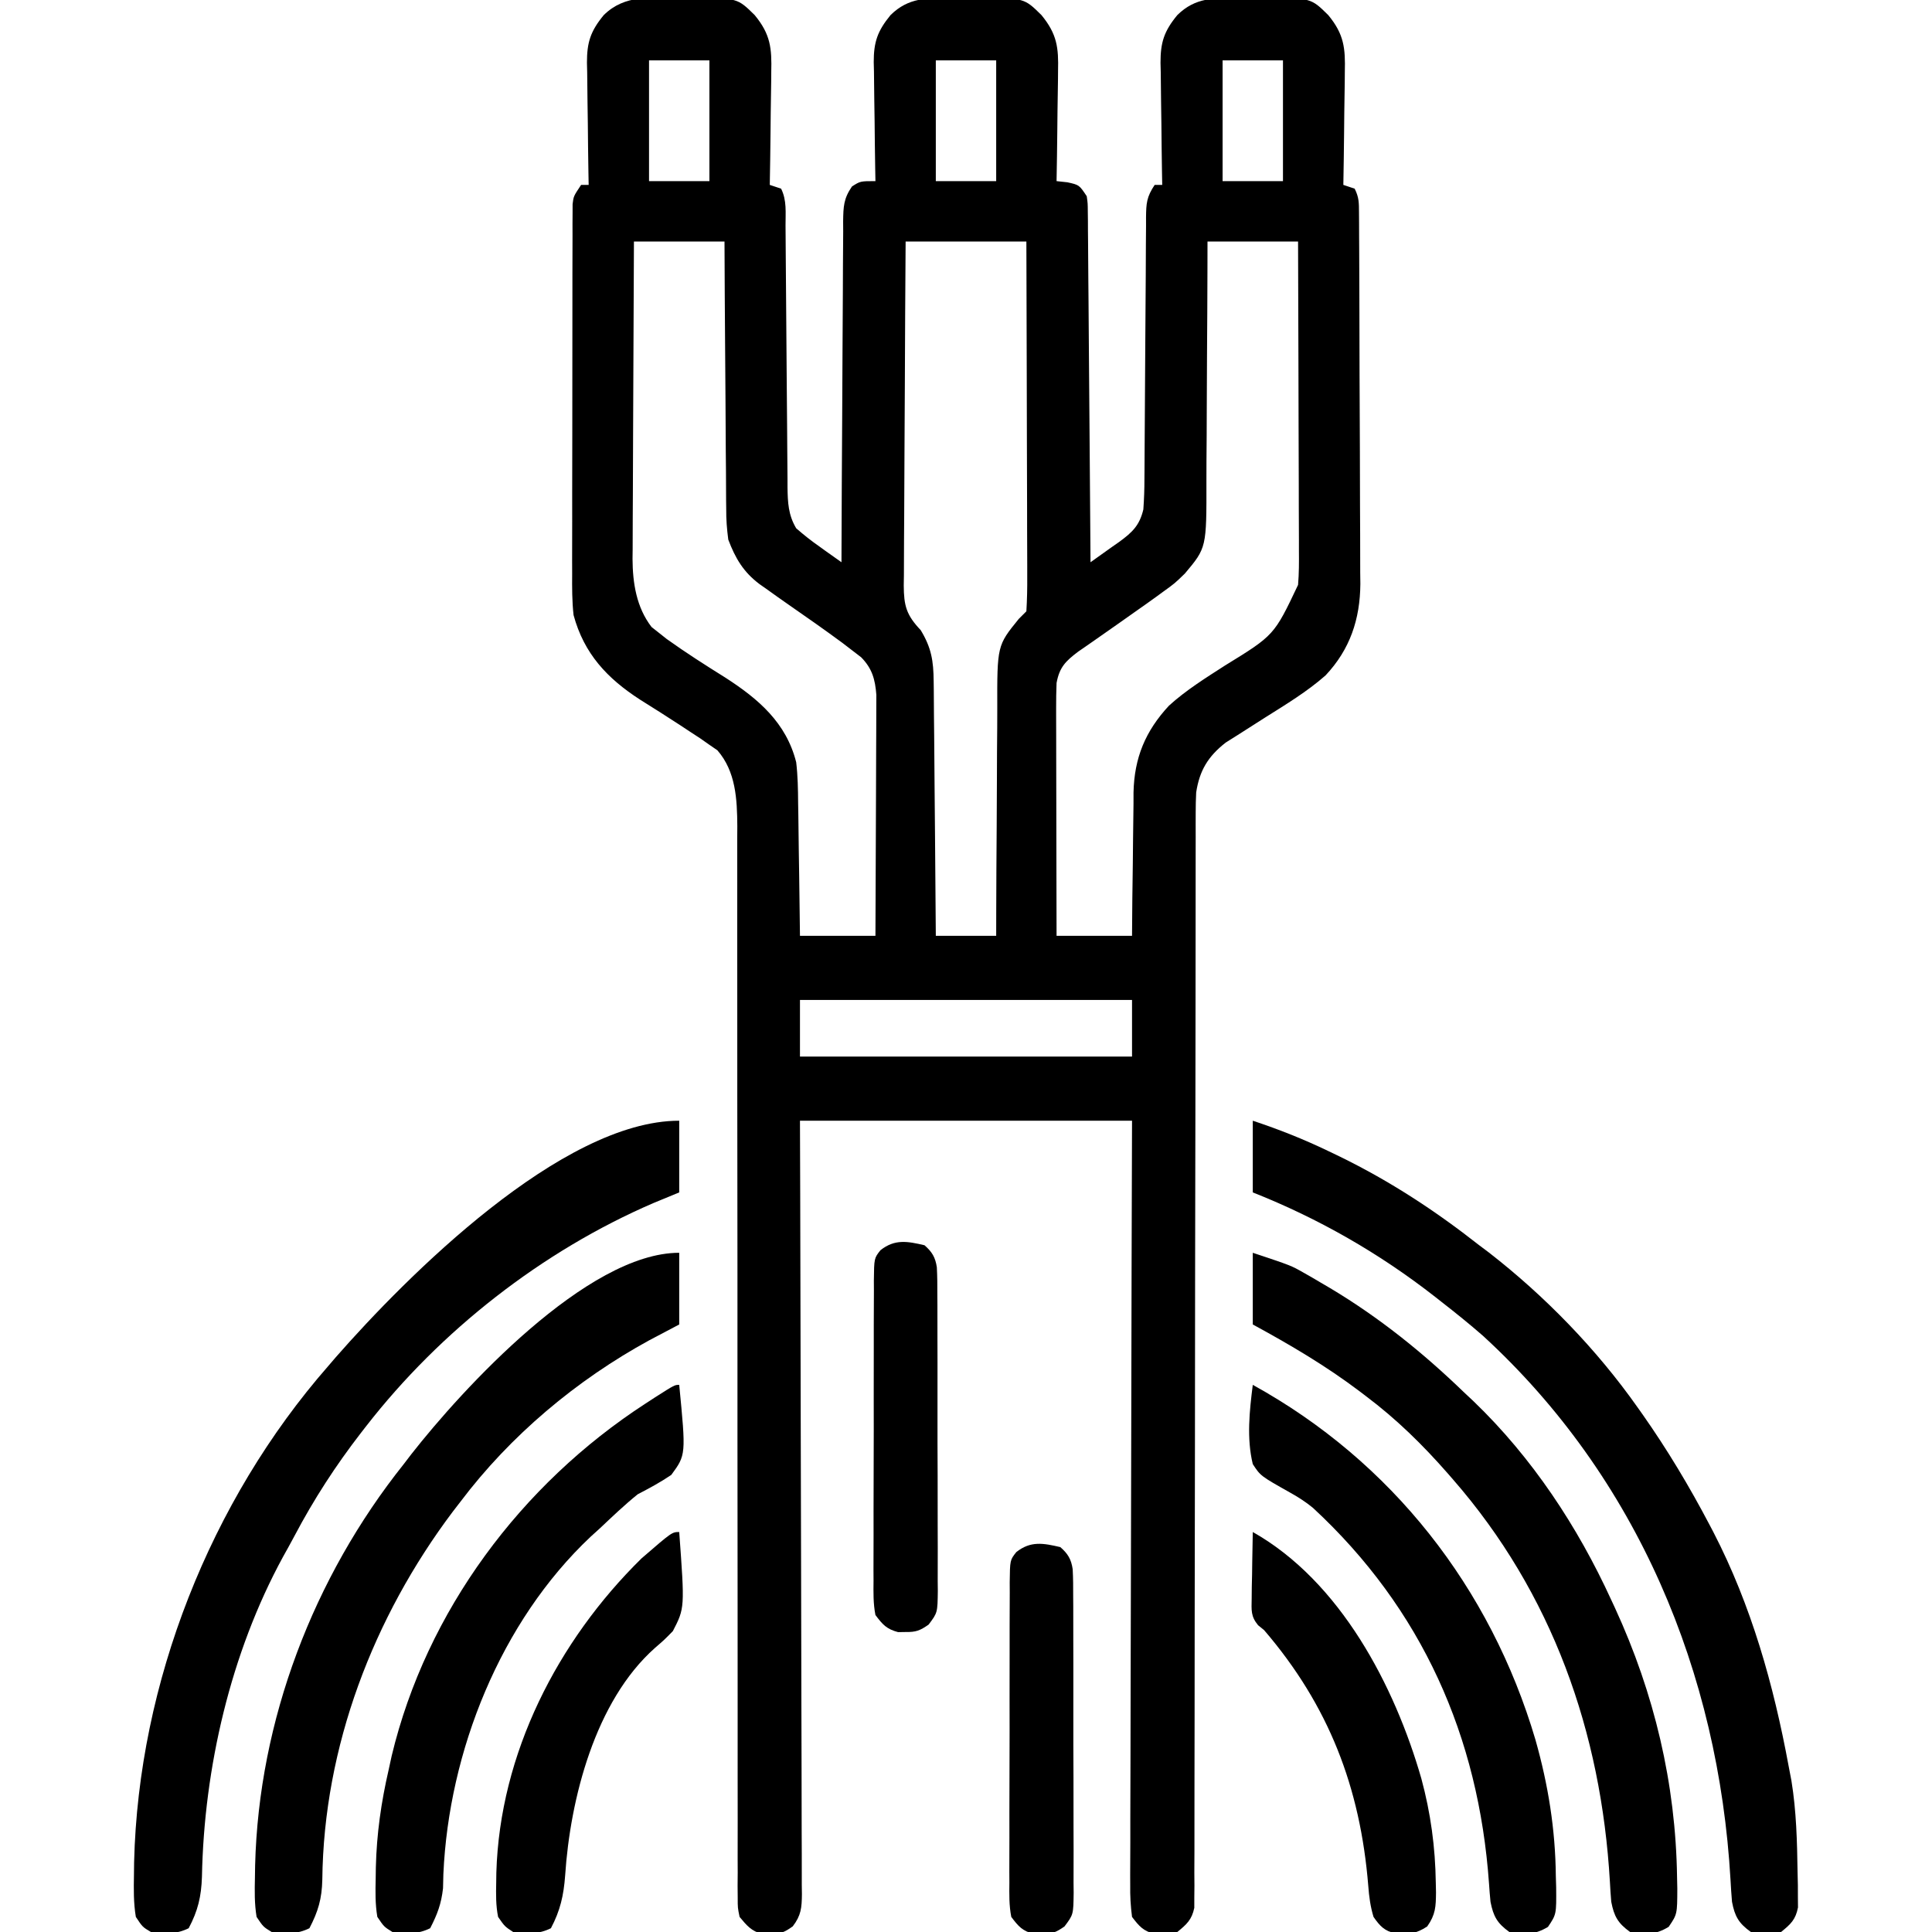
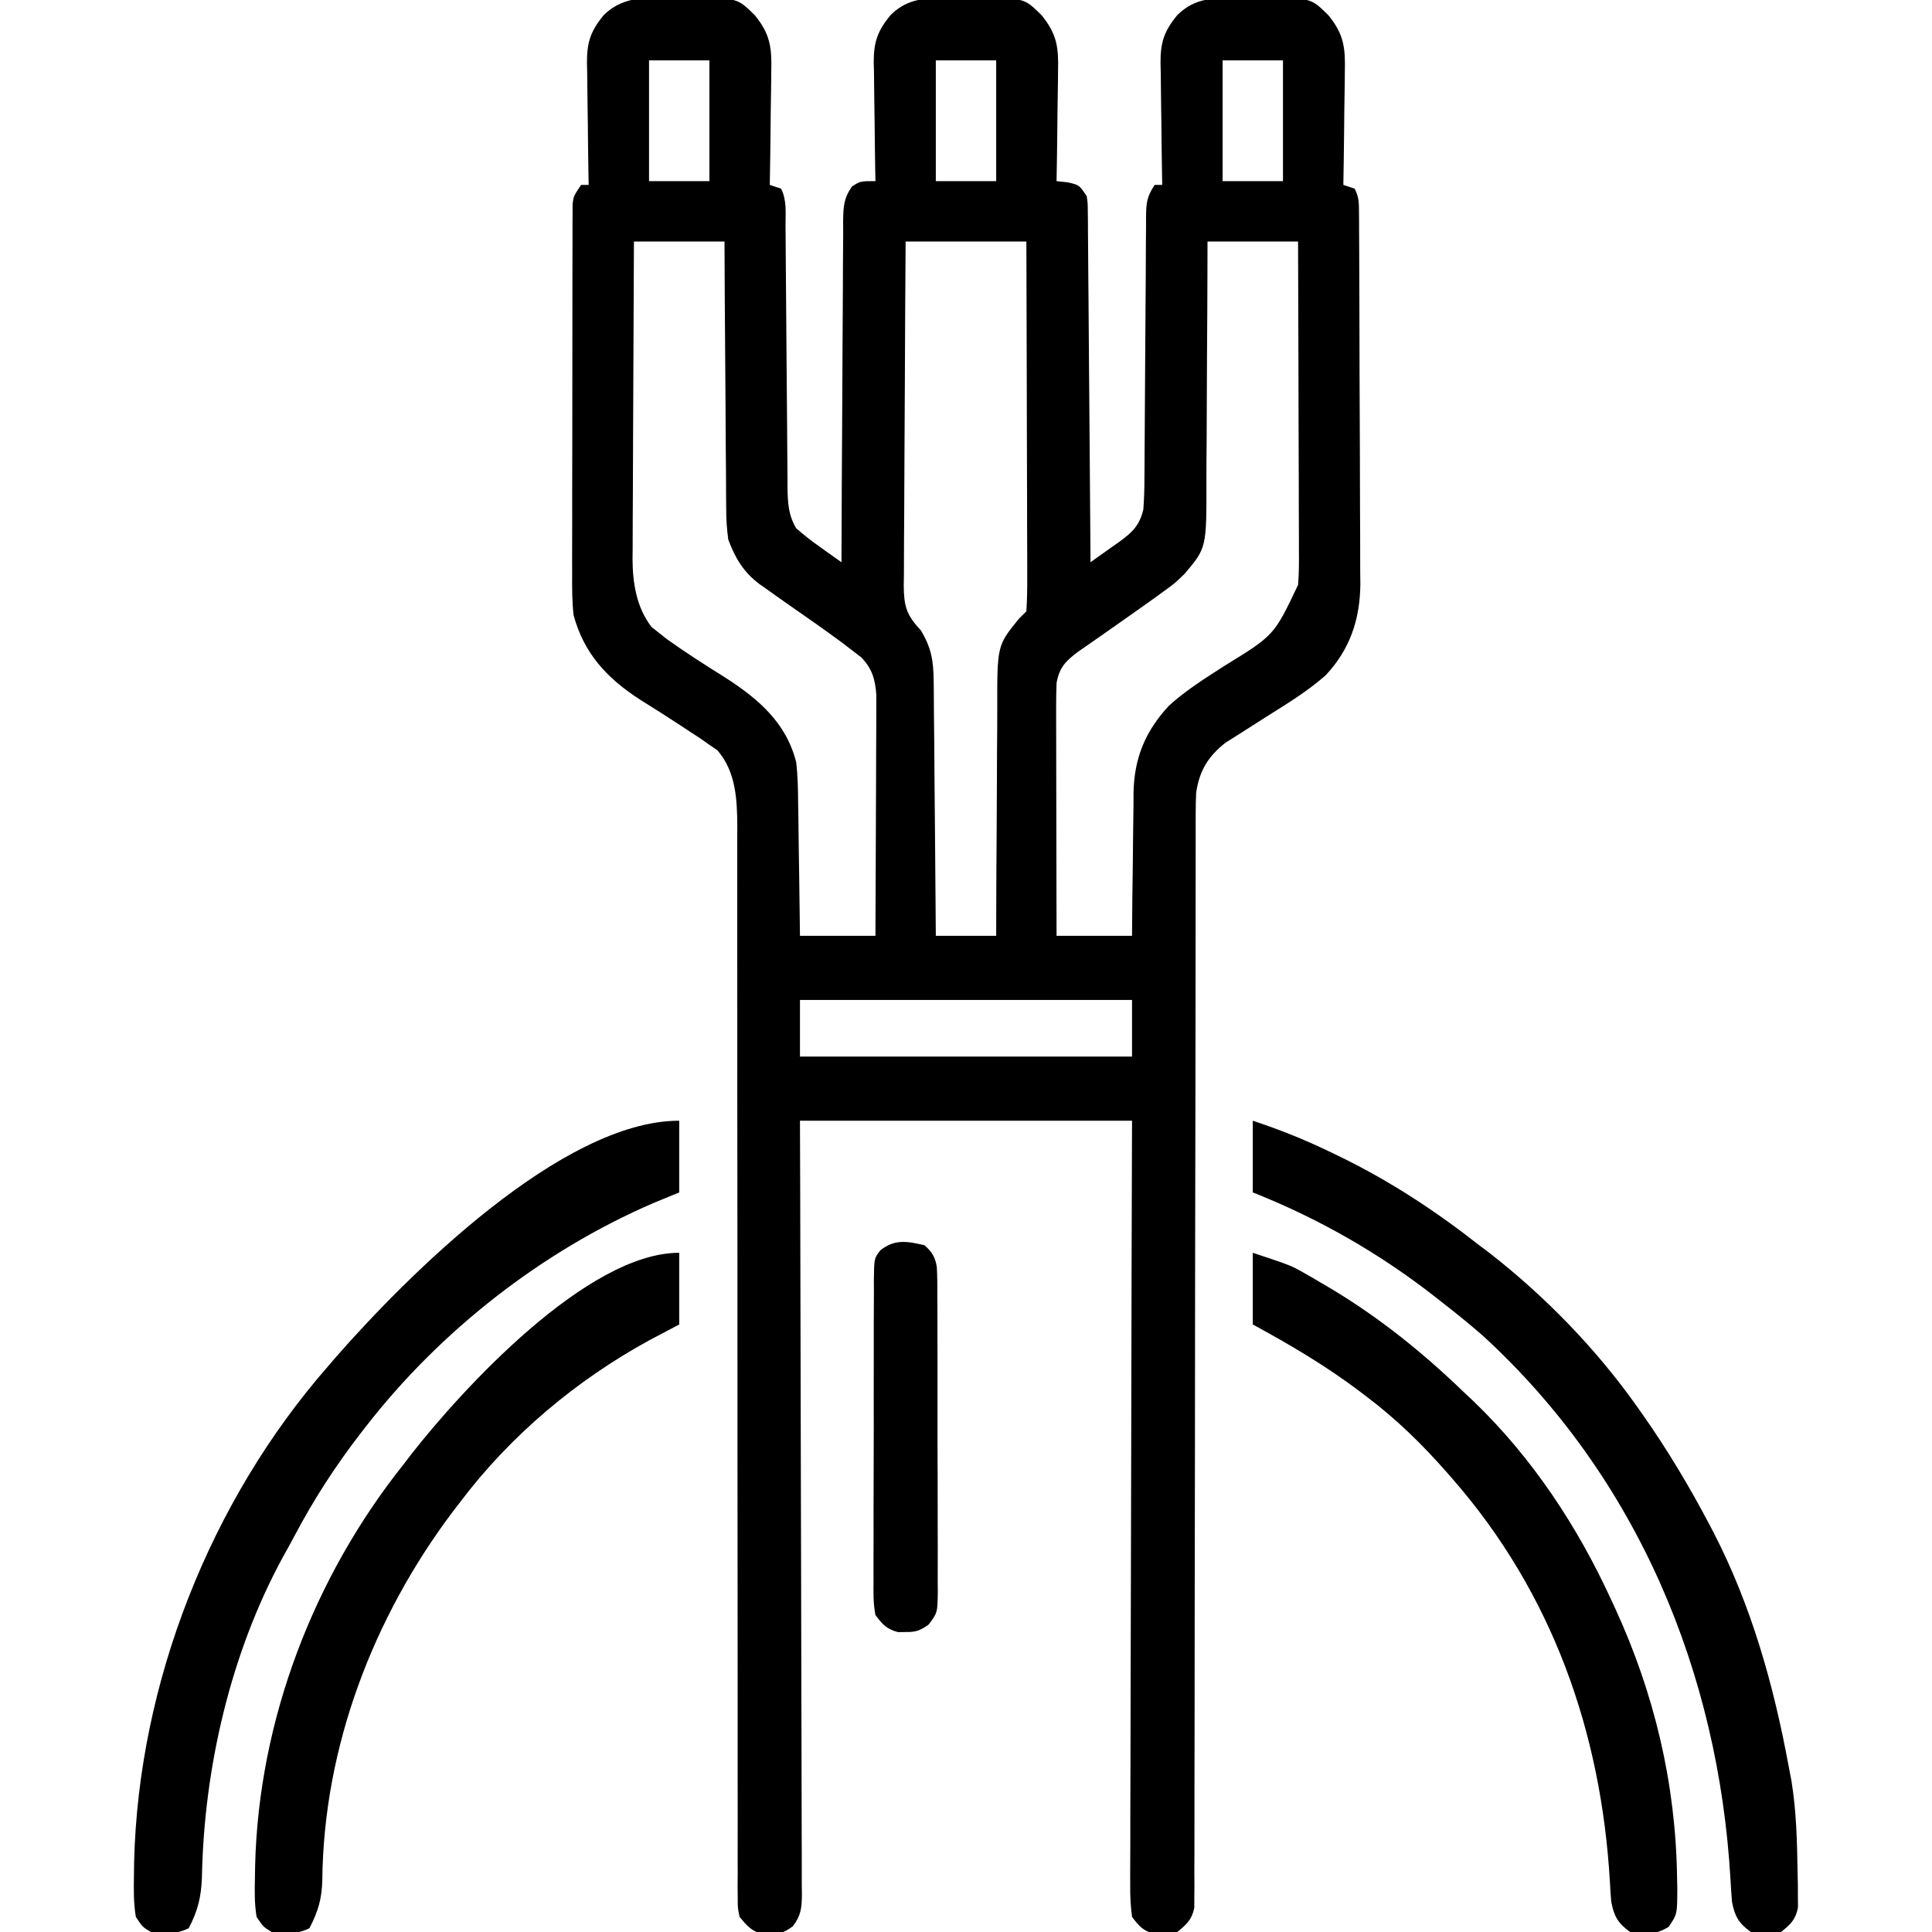
<svg xmlns="http://www.w3.org/2000/svg" width="512" height="512">
  <path d="M0 0 C1.258 -0.015 2.516 -0.031 3.812 -0.047 C15.442 0.002 15.442 0.002 20 4.5 C24.215 9.613 24.55 13.282 24.391 19.617 C24.385 20.474 24.379 21.331 24.373 22.215 C24.351 24.935 24.301 27.655 24.25 30.375 C24.23 32.227 24.212 34.078 24.195 35.93 C24.151 40.454 24.082 44.977 24 49.5 C24.99 49.83 25.98 50.16 27 50.5 C28.548 53.595 28.162 56.869 28.174 60.267 C28.18 61.069 28.187 61.87 28.194 62.697 C28.208 64.441 28.22 66.185 28.23 67.93 C28.246 70.691 28.269 73.453 28.295 76.214 C28.366 84.066 28.426 91.919 28.477 99.771 C28.509 104.572 28.55 109.372 28.597 114.172 C28.613 116.002 28.625 117.832 28.634 119.661 C28.646 122.223 28.67 124.784 28.697 127.345 C28.698 128.1 28.698 128.855 28.699 129.633 C28.755 133.691 28.906 136.982 31 140.5 C33.023 142.262 34.941 143.79 37.125 145.312 C37.688 145.719 38.252 146.126 38.832 146.545 C40.214 147.54 41.606 148.522 43 149.5 C43.004 148.294 43.007 147.087 43.011 145.844 C43.048 134.485 43.106 123.125 43.184 111.766 C43.223 105.925 43.256 100.085 43.271 94.245 C43.286 88.61 43.32 82.976 43.368 77.341 C43.383 75.19 43.391 73.038 43.392 70.887 C43.394 67.877 43.421 64.868 43.454 61.858 C43.447 60.519 43.447 60.519 43.439 59.153 C43.504 55.282 43.545 53.159 45.784 49.915 C48 48.5 48 48.5 52 48.5 C51.969 46.82 51.969 46.82 51.937 45.107 C51.864 40.936 51.818 36.765 51.78 32.594 C51.76 30.792 51.733 28.99 51.698 27.188 C51.649 24.591 51.627 21.995 51.609 19.398 C51.589 18.598 51.568 17.798 51.547 16.973 C51.545 11.659 52.522 8.741 56 4.5 C60.805 -0.241 65.781 -0.02 72.188 -0.047 C73.446 -0.031 74.704 -0.016 76 0 C77.258 -0.015 78.516 -0.031 79.812 -0.047 C91.442 0.002 91.442 0.002 96 4.5 C100.153 9.564 100.552 13.134 100.391 19.398 C100.385 20.233 100.379 21.068 100.373 21.929 C100.351 24.578 100.301 27.226 100.25 29.875 C100.23 31.678 100.212 33.482 100.195 35.285 C100.151 39.691 100.082 44.095 100 48.5 C101.423 48.655 101.423 48.655 102.875 48.812 C106 49.5 106 49.5 108 52.5 C108.262 54.384 108.262 54.384 108.278 56.543 C108.29 57.364 108.301 58.184 108.312 59.029 C108.314 59.925 108.317 60.821 108.319 61.745 C108.334 63.165 108.334 63.165 108.349 64.613 C108.38 67.746 108.397 70.879 108.414 74.012 C108.433 76.182 108.452 78.353 108.473 80.523 C108.524 86.239 108.564 91.955 108.601 97.672 C108.641 103.503 108.692 109.335 108.742 115.166 C108.839 126.611 108.923 138.055 109 149.5 C110.969 148.118 112.924 146.721 114.875 145.312 C115.431 144.925 115.986 144.538 116.559 144.139 C120.061 141.586 122.004 139.745 123 135.5 C123.195 132.753 123.291 130.107 123.287 127.361 C123.294 126.555 123.301 125.75 123.308 124.92 C123.321 123.177 123.33 121.435 123.336 119.692 C123.344 116.935 123.364 114.178 123.388 111.421 C123.444 104.578 123.48 97.734 123.516 90.89 C123.547 85.1 123.586 79.311 123.636 73.521 C123.656 70.803 123.664 68.085 123.672 65.366 C123.685 63.704 123.699 62.042 123.713 60.38 C123.711 59.244 123.711 59.244 123.71 58.085 C123.754 54.347 123.872 52.691 126 49.5 C126.66 49.5 127.32 49.5 128 49.5 C127.979 48.35 127.958 47.2 127.937 46.015 C127.864 41.733 127.818 37.45 127.78 33.167 C127.76 31.316 127.733 29.466 127.698 27.615 C127.65 24.949 127.627 22.284 127.609 19.617 C127.589 18.795 127.568 17.973 127.547 17.126 C127.545 11.75 128.467 8.786 132 4.5 C136.805 -0.241 141.781 -0.02 148.188 -0.047 C149.446 -0.031 150.704 -0.016 152 0 C153.258 -0.015 154.516 -0.031 155.812 -0.047 C167.442 0.002 167.442 0.002 172 4.5 C176.215 9.613 176.55 13.282 176.391 19.617 C176.385 20.474 176.379 21.331 176.373 22.215 C176.351 24.935 176.301 27.655 176.25 30.375 C176.23 32.227 176.212 34.078 176.195 35.93 C176.151 40.454 176.082 44.977 176 49.5 C176.99 49.83 177.98 50.16 179 50.5 C180.176 52.853 180.133 54.264 180.147 56.887 C180.158 58.271 180.158 58.271 180.169 59.682 C180.172 60.697 180.174 61.712 180.177 62.758 C180.184 63.825 180.19 64.892 180.197 65.991 C180.217 69.536 180.228 73.08 180.238 76.625 C180.242 77.835 180.246 79.046 180.251 80.293 C180.272 86.704 180.286 93.115 180.295 99.526 C180.306 106.139 180.341 112.752 180.38 119.365 C180.407 124.455 180.415 129.546 180.418 134.637 C180.423 137.074 180.435 139.51 180.453 141.947 C180.478 145.367 180.477 148.787 180.47 152.207 C180.489 153.705 180.489 153.705 180.509 155.234 C180.44 164.601 177.766 172.605 171.275 179.499 C166.388 183.798 160.807 187.166 155.312 190.625 C152.883 192.155 150.464 193.702 148.051 195.258 C146.985 195.93 145.919 196.601 144.822 197.293 C140.146 200.95 137.887 204.692 137 210.5 C136.913 212.251 136.873 214.005 136.873 215.758 C136.87 216.804 136.866 217.849 136.863 218.926 C136.866 220.64 136.866 220.64 136.869 222.388 C136.867 223.606 136.864 224.824 136.862 226.08 C136.858 228.753 136.856 231.427 136.857 234.1 C136.859 238.45 136.854 242.8 136.848 247.15 C136.84 253.465 136.835 259.78 136.831 266.095 C136.826 276.073 136.809 286.051 136.79 296.029 C136.784 299.442 136.777 302.856 136.771 306.269 C136.769 307.122 136.768 307.975 136.766 308.854 C136.748 318.562 136.732 328.269 136.717 337.977 C136.716 338.864 136.714 339.751 136.713 340.666 C136.691 355.057 136.68 369.449 136.673 383.84 C136.665 398.612 136.641 413.383 136.605 428.155 C136.583 437.269 136.573 446.383 136.579 455.498 C136.582 461.739 136.571 467.981 136.548 474.222 C136.536 477.826 136.53 481.429 136.541 485.033 C136.553 488.935 136.534 492.837 136.512 496.739 C136.525 498.456 136.525 498.456 136.538 500.207 C136.522 501.772 136.522 501.772 136.505 503.368 C136.504 504.719 136.504 504.719 136.502 506.098 C135.839 509.269 134.472 510.478 132 512.5 C130 513.031 130 513.031 128 513 C127.34 513.01 126.68 513.021 126 513.031 C122.967 512.226 121.905 510.998 120 508.5 C119.616 505.544 119.476 502.963 119.519 500.009 C119.516 499.144 119.512 498.279 119.509 497.387 C119.502 494.483 119.524 491.581 119.546 488.677 C119.547 486.597 119.546 484.518 119.544 482.439 C119.543 476.788 119.567 471.138 119.594 465.487 C119.619 459.584 119.622 453.681 119.627 447.778 C119.639 436.597 119.672 425.417 119.712 414.236 C119.757 401.508 119.779 388.781 119.799 376.053 C119.841 349.868 119.914 323.684 120 297.5 C90.96 297.5 61.92 297.5 32 297.5 C32.021 303.871 32.042 310.242 32.063 316.806 C32.13 337.812 32.174 358.819 32.207 379.826 C32.228 392.567 32.256 405.308 32.302 418.049 C32.342 429.152 32.367 440.255 32.376 451.358 C32.382 457.239 32.394 463.12 32.423 469.001 C32.45 474.533 32.458 480.065 32.452 485.597 C32.454 487.63 32.462 489.664 32.477 491.697 C32.497 494.468 32.492 497.238 32.481 500.009 C32.498 501.223 32.498 501.223 32.516 502.461 C32.478 506.066 32.314 508.088 30.095 510.998 C27.826 512.625 26.76 513.043 24 513 C23.34 513.01 22.68 513.021 22 513.031 C19.094 512.259 17.908 510.789 16 508.5 C15.5 506.103 15.5 506.103 15.501 503.379 C15.491 502.339 15.481 501.298 15.471 500.226 C15.481 499.084 15.491 497.943 15.501 496.766 C15.496 495.552 15.49 494.338 15.485 493.088 C15.474 489.716 15.481 486.345 15.495 482.974 C15.506 479.338 15.494 475.703 15.485 472.068 C15.472 465.766 15.473 459.465 15.484 453.164 C15.499 444.043 15.489 434.923 15.472 425.803 C15.446 410.993 15.435 396.183 15.436 381.373 C15.436 380.487 15.436 379.6 15.436 378.687 C15.436 375.095 15.437 371.503 15.437 367.911 C15.438 358.033 15.437 348.156 15.434 338.279 C15.434 337.395 15.433 336.511 15.433 335.6 C15.429 320.852 15.412 306.104 15.389 291.356 C15.375 282.261 15.372 273.166 15.383 264.071 C15.391 257.836 15.387 251.6 15.376 245.365 C15.37 241.769 15.369 238.173 15.381 234.577 C15.394 230.674 15.384 226.771 15.372 222.869 C15.383 221.173 15.383 221.173 15.395 219.443 C15.347 212.293 15.002 204.948 10.112 199.332 C9.407 198.848 8.703 198.365 7.977 197.867 C7.18 197.307 6.384 196.748 5.563 196.171 C4.295 195.344 4.295 195.344 3 194.5 C2.146 193.936 1.293 193.371 0.413 192.79 C-3.155 190.465 -6.742 188.174 -10.359 185.926 C-19.089 180.288 -25.232 173.74 -28 163.5 C-28.409 159.812 -28.401 156.158 -28.372 152.45 C-28.376 151.371 -28.38 150.292 -28.383 149.18 C-28.391 145.634 -28.378 142.089 -28.363 138.543 C-28.363 136.073 -28.363 133.603 -28.365 131.133 C-28.365 125.968 -28.354 120.802 -28.336 115.637 C-28.313 109.008 -28.313 102.379 -28.32 95.75 C-28.323 90.655 -28.316 85.56 -28.307 80.465 C-28.303 78.02 -28.302 75.575 -28.303 73.129 C-28.304 69.721 -28.291 66.312 -28.275 62.903 C-28.277 61.888 -28.28 60.874 -28.282 59.829 C-28.275 58.902 -28.268 57.976 -28.261 57.021 C-28.259 56.216 -28.257 55.41 -28.254 54.58 C-28 52.5 -28 52.5 -26 49.5 C-25.34 49.5 -24.68 49.5 -24 49.5 C-24.031 47.775 -24.031 47.775 -24.063 46.015 C-24.136 41.733 -24.182 37.45 -24.22 33.167 C-24.24 31.316 -24.267 29.466 -24.302 27.615 C-24.35 24.949 -24.373 22.284 -24.391 19.617 C-24.411 18.795 -24.432 17.973 -24.453 17.126 C-24.455 11.75 -23.533 8.786 -20 4.5 C-14.386 -1.04 -7.391 -0.091 0 0 Z M-8 16.5 C-8 27.06 -8 37.62 -8 48.5 C-2.72 48.5 2.56 48.5 8 48.5 C8 37.94 8 27.38 8 16.5 C2.72 16.5 -2.56 16.5 -8 16.5 Z M68 16.5 C68 27.06 68 37.62 68 48.5 C73.28 48.5 78.56 48.5 84 48.5 C84 37.94 84 27.38 84 16.5 C78.72 16.5 73.44 16.5 68 16.5 Z M144 16.5 C144 27.06 144 37.62 144 48.5 C149.28 48.5 154.56 48.5 160 48.5 C160 37.94 160 27.38 160 16.5 C154.72 16.5 149.44 16.5 144 16.5 Z M-12 64.5 C-12.068 76.209 -12.123 87.919 -12.155 99.628 C-12.171 105.066 -12.192 110.504 -12.226 115.942 C-12.259 121.194 -12.277 126.445 -12.285 131.698 C-12.29 133.697 -12.301 135.696 -12.317 137.696 C-12.339 140.505 -12.342 143.315 -12.341 146.125 C-12.351 146.943 -12.362 147.762 -12.373 148.605 C-12.339 155.02 -11.333 161.477 -7.326 166.668 C-6.713 167.152 -6.1 167.635 -5.469 168.133 C-4.764 168.693 -4.059 169.252 -3.332 169.829 C1.722 173.45 6.949 176.783 12.223 180.074 C20.988 185.727 28.361 192.022 31 202.5 C31.427 206.117 31.488 209.704 31.512 213.344 C31.53 214.353 31.548 215.363 31.566 216.403 C31.62 219.602 31.654 222.801 31.688 226 C31.721 228.18 31.755 230.359 31.791 232.539 C31.878 237.859 31.938 243.179 32 248.5 C38.6 248.5 45.2 248.5 52 248.5 C52.045 239.851 52.082 231.201 52.104 222.552 C52.114 218.535 52.128 214.519 52.151 210.503 C52.173 206.625 52.185 202.748 52.19 198.871 C52.193 197.393 52.201 195.915 52.211 194.437 C52.226 192.364 52.228 190.291 52.227 188.218 C52.231 187.039 52.236 185.86 52.241 184.645 C51.926 180.534 51.127 177.646 48.215 174.684 C47.463 174.107 46.712 173.531 45.938 172.938 C45.054 172.259 44.171 171.581 43.262 170.883 C38.592 167.437 33.838 164.104 29.066 160.801 C27.03 159.386 25.012 157.949 23 156.5 C22.154 155.909 22.154 155.909 21.291 155.306 C16.991 152.075 14.87 148.436 13 143.5 C12.626 140.646 12.434 138.18 12.454 135.34 C12.439 134.182 12.439 134.182 12.423 133.001 C12.394 130.48 12.392 127.959 12.391 125.438 C12.376 123.678 12.359 121.918 12.341 120.158 C12.297 115.549 12.277 110.939 12.262 106.329 C12.242 101.617 12.2 96.904 12.16 92.191 C12.085 82.961 12.037 73.731 12 64.5 C4.08 64.5 -3.84 64.5 -12 64.5 Z M60 64.5 C59.91 77.191 59.836 89.882 59.793 102.574 C59.772 108.467 59.744 114.36 59.698 120.253 C59.655 125.939 59.631 131.625 59.62 137.312 C59.613 139.482 59.599 141.652 59.577 143.822 C59.548 146.86 59.544 149.898 59.546 152.936 C59.532 153.835 59.517 154.733 59.502 155.659 C59.538 161.032 60.184 163.475 64 167.5 C66.828 172.161 67.387 175.64 67.432 181.066 C67.443 181.798 67.453 182.531 67.463 183.285 C67.493 185.688 67.503 188.09 67.512 190.492 C67.529 192.165 67.547 193.838 67.566 195.511 C67.614 199.9 67.643 204.29 67.67 208.679 C67.699 213.164 67.746 217.648 67.791 222.133 C67.877 230.922 67.943 239.711 68 248.5 C73.28 248.5 78.56 248.5 84 248.5 C84.004 246.275 84.008 244.05 84.012 241.758 C84.03 234.382 84.074 227.006 84.132 219.63 C84.166 215.161 84.191 210.692 84.196 206.222 C84.2 201.904 84.228 197.586 84.273 193.268 C84.286 191.625 84.291 189.983 84.286 188.341 C84.25 171.579 84.25 171.579 90 164.5 C90.99 163.51 90.99 163.51 92 162.5 C92.188 159.396 92.252 156.381 92.227 153.277 C92.227 152.321 92.228 151.365 92.228 150.379 C92.227 147.209 92.211 144.038 92.195 140.867 C92.192 138.673 92.189 136.479 92.187 134.284 C92.179 128.501 92.159 122.717 92.137 116.934 C92.117 111.035 92.108 105.137 92.098 99.238 C92.076 87.659 92.041 76.079 92 64.5 C81.44 64.5 70.88 64.5 60 64.5 Z M140 64.5 C139.996 66.846 139.992 69.192 139.988 71.609 C139.97 79.384 139.926 87.16 139.868 94.935 C139.834 99.646 139.809 104.357 139.804 109.069 C139.8 113.621 139.772 118.172 139.727 122.724 C139.714 124.455 139.709 126.187 139.714 127.918 C139.75 145.663 139.75 145.663 134 152.5 C131.266 155.145 131.266 155.145 128.25 157.312 C127.704 157.713 127.157 158.113 126.594 158.526 C124.744 159.872 122.874 161.187 121 162.5 C119.492 163.565 117.984 164.63 116.477 165.695 C114.207 167.298 111.934 168.896 109.649 170.478 C108.958 170.958 108.267 171.439 107.555 171.934 C106.941 172.357 106.327 172.78 105.695 173.217 C102.368 175.736 100.761 177.343 100 181.5 C99.913 183.7 99.882 185.903 99.886 188.104 C99.886 188.759 99.886 189.413 99.886 190.087 C99.887 192.24 99.894 194.393 99.902 196.547 C99.904 198.043 99.906 199.54 99.907 201.036 C99.91 204.969 99.92 208.901 99.931 212.833 C99.942 216.849 99.946 220.864 99.951 224.879 C99.962 232.753 99.979 240.626 100 248.5 C106.6 248.5 113.2 248.5 120 248.5 C120.026 245.284 120.052 242.068 120.078 238.754 C120.117 235.616 120.162 232.479 120.208 229.341 C120.236 227.172 120.257 225.002 120.271 222.832 C120.293 219.701 120.339 216.572 120.391 213.441 C120.392 212.482 120.393 211.522 120.394 210.533 C120.591 201.337 123.531 194.247 129.792 187.505 C134.319 183.395 139.496 180.176 144.625 176.875 C157.669 168.857 157.669 168.857 164 155.5 C164.259 152.447 164.254 149.415 164.227 146.352 C164.227 145.463 164.228 144.575 164.228 143.659 C164.227 140.743 164.211 137.827 164.195 134.91 C164.192 132.88 164.189 130.85 164.187 128.819 C164.179 123.491 164.159 118.163 164.137 112.835 C164.117 107.392 164.108 101.949 164.098 96.506 C164.076 85.837 164.041 75.169 164 64.5 C156.08 64.5 148.16 64.5 140 64.5 Z M32 265.5 C32 270.45 32 275.4 32 280.5 C61.04 280.5 90.08 280.5 120 280.5 C120 275.55 120 270.6 120 265.5 C90.96 265.5 61.92 265.5 32 265.5 Z " fill="#000000" transform="translate(180,-0.5)" />
  <path d="M0 0 C0 6.27 0 12.54 0 19 C-2.248 19.928 -4.496 20.856 -6.812 21.812 C-36.32 34.522 -63.308 55.659 -83 81 C-83.436 81.56 -83.872 82.119 -84.321 82.696 C-91.039 91.383 -96.831 100.319 -101.955 110.032 C-102.952 111.909 -103.982 113.763 -105.02 115.617 C-118.886 141.08 -125.932 171.518 -126.483 200.392 C-126.655 205.608 -127.544 209.366 -130 214 C-133.129 215.565 -136.611 215.697 -140 215 C-142.227 213.676 -142.227 213.676 -144 211 C-144.623 207.289 -144.566 203.63 -144.5 199.875 C-144.487 198.768 -144.474 197.66 -144.461 196.52 C-143.334 149.032 -124.286 100.73 -93 65 C-92.343 64.233 -91.685 63.466 -91.008 62.676 C-72.3 41.32 -31.152 0 0 0 Z " fill="#000000" transform="translate(180,297)" />
  <path d="M0 0 C7.074 2.358 13.401 4.862 20.062 8.062 C21.07 8.546 22.077 9.03 23.115 9.529 C36.398 16.023 48.379 23.861 60 33 C60.819 33.614 61.637 34.227 62.48 34.859 C77.378 46.408 91.143 60.582 102 76 C102.419 76.591 102.838 77.181 103.27 77.79 C109.844 87.142 115.683 96.883 121 107 C121.343 107.651 121.685 108.303 122.039 108.974 C132.121 128.463 138.028 149.5 142 171 C142.246 172.285 142.492 173.57 142.746 174.895 C144.059 182.962 144.256 191.026 144.375 199.188 C144.401 200.288 144.427 201.389 144.454 202.523 C144.457 203.561 144.459 204.599 144.461 205.668 C144.469 206.599 144.477 207.53 144.486 208.489 C143.855 211.751 142.544 212.937 140 215 C137.258 215.728 134.772 215.569 132 215 C128.746 212.664 127.737 210.836 127 207 C126.833 205.065 126.706 203.127 126.605 201.188 C123.448 146.332 101.959 94.552 61 57 C57.424 53.876 53.747 50.916 50 48 C49.467 47.58 48.934 47.16 48.385 46.727 C33.629 35.172 17.421 25.892 0 19 C0 12.73 0 6.46 0 0 Z " fill="#000000" transform="translate(332,297)" />
  <path d="M0 0 C0 6.27 0 12.54 0 19 C-3.929 21.073 -3.929 21.073 -7.938 23.188 C-27.213 33.722 -44.764 48.438 -58 66 C-58.663 66.859 -59.325 67.717 -60.008 68.602 C-81.083 96.62 -94.21 130.886 -94.585 166.155 C-94.693 171.197 -95.701 174.592 -98 179 C-101.129 180.565 -104.611 180.697 -108 180 C-110.23 178.637 -110.23 178.637 -112 176 C-112.587 172.494 -112.518 169.046 -112.438 165.5 C-112.422 164.471 -112.407 163.442 -112.391 162.382 C-111.44 123.903 -96.937 86.007 -73 56 C-72.34 55.136 -71.68 54.273 -71 53.383 C-57.544 36.206 -24.422 0 0 0 Z " fill="#000000" transform="translate(180,332)" />
  <path d="M0 0 C10.148 3.383 10.148 3.383 13.473 5.277 C14.219 5.702 14.965 6.127 15.734 6.564 C16.502 7.018 17.271 7.471 18.062 7.938 C18.882 8.418 19.701 8.898 20.545 9.393 C33.556 17.172 45.113 26.487 56 37 C56.849 37.798 57.699 38.596 58.574 39.418 C74.055 54.316 86.084 72.536 95 92 C95.507 93.09 95.507 93.09 96.023 94.202 C106.416 116.795 112.082 140.625 112.438 165.5 C112.471 166.979 112.471 166.979 112.505 168.488 C112.483 175.287 112.483 175.287 110.223 178.625 C106.765 180.764 103.935 180.808 100 180 C96.747 177.664 95.743 175.833 95 172 C94.846 170.234 94.73 168.465 94.641 166.695 C92.334 127.023 79.384 90.236 53 60 C52.562 59.497 52.124 58.993 51.673 58.475 C45.01 50.871 38.106 44.093 30 38 C29.477 37.602 28.954 37.204 28.416 36.794 C19.385 29.961 9.949 24.411 0 19 C0 12.73 0 6.46 0 0 Z " fill="#000000" transform="translate(332,332)" />
-   <path d="M0 0 C1.798 18.549 1.798 18.549 -2.098 23.859 C-4.973 25.817 -7.917 27.394 -11 29 C-14.499 31.822 -17.732 34.914 -21 38 C-21.812 38.736 -22.624 39.472 -23.461 40.23 C-47.389 62.762 -61.054 97.154 -62.5 129.625 C-62.546 131.501 -62.546 131.501 -62.594 133.414 C-63.067 137.59 -64.086 140.275 -66 144 C-69.129 145.565 -72.611 145.697 -76 145 C-78.23 143.617 -78.23 143.617 -80 141 C-80.582 137.597 -80.518 134.257 -80.438 130.812 C-80.418 129.339 -80.418 129.339 -80.397 127.836 C-80.182 118.992 -78.989 110.603 -77 102 C-76.733 100.774 -76.466 99.548 -76.191 98.285 C-66.974 59.9 -41.882 26.365 -9 5 C-8.154 4.45 -7.309 3.899 -6.438 3.332 C-1.211 0 -1.211 0 0 0 Z " fill="#000000" transform="translate(180,367)" />
-   <path d="M0 0 C36.835 20.311 63 53.775 74.902 94.027 C78.293 105.983 80.189 117.776 80.312 130.188 C80.356 131.664 80.356 131.664 80.4 133.17 C80.463 140.307 80.463 140.307 78.23 143.645 C74.761 145.753 71.933 145.807 68 145 C64.744 142.662 63.757 140.832 63 137 C62.837 135.395 62.708 133.786 62.605 132.176 C59.863 93.247 44.865 59.363 15.942 32.596 C14.016 31.013 12.106 29.794 9.934 28.578 C2.051 24.141 2.051 24.141 0 21 C-1.659 14.141 -0.871 6.933 0 0 Z " fill="#000000" transform="translate(332,367)" />
-   <path d="M0 0 C23.183 13.087 37.596 40.707 44.68 65.368 C47.149 74.505 48.363 83.472 48.5 92.938 C48.519 93.784 48.537 94.631 48.556 95.504 C48.517 99.309 48.447 101.364 46.219 104.535 C43.224 106.512 41.397 106.573 37.902 106.391 C34.932 105.781 33.697 104.444 32 102 C31.162 99.256 30.816 96.617 30.605 93.762 C28.488 67.688 20.143 45.975 3 26 C2.474 25.572 1.948 25.143 1.406 24.702 C-0.558 22.325 -0.344 20.727 -0.293 17.676 C-0.278 16.134 -0.278 16.134 -0.264 14.561 C-0.239 13.489 -0.213 12.417 -0.188 11.312 C-0.167 9.687 -0.167 9.687 -0.146 8.029 C-0.111 5.352 -0.062 2.676 0 0 Z " fill="#000000" transform="translate(332,406)" />
-   <path d="M0 0 C1.474 20.151 1.474 20.151 -1.688 26.262 C-3.938 28.562 -3.938 28.562 -6.426 30.715 C-22.339 44.841 -28.896 70.813 -30.23 91.036 C-30.621 96.305 -31.522 100.303 -34 105 C-37.129 106.565 -40.611 106.697 -44 106 C-46.227 104.547 -46.227 104.547 -48 102 C-48.604 98.971 -48.567 96.018 -48.5 92.938 C-48.488 92.054 -48.476 91.17 -48.463 90.259 C-47.539 58.73 -32.243 28.856 -10 7 C-1.907 0 -1.907 0 0 0 Z " fill="#000000" transform="translate(180,406)" />
-   <path d="M0 0 C2.008 1.763 2.881 3.198 3.274 5.856 C3.399 8.249 3.417 10.623 3.404 13.02 C3.411 13.931 3.418 14.842 3.425 15.78 C3.443 18.791 3.439 21.802 3.434 24.812 C3.438 26.905 3.443 28.997 3.449 31.089 C3.458 35.474 3.456 39.858 3.446 44.243 C3.435 49.866 3.455 55.488 3.484 61.11 C3.502 65.431 3.502 69.751 3.496 74.071 C3.496 76.144 3.502 78.218 3.515 80.291 C3.529 83.188 3.519 86.084 3.502 88.98 C3.511 89.839 3.521 90.697 3.531 91.581 C3.459 97.391 3.459 97.391 1.094 100.531 C-1.172 102.121 -2.261 102.543 -5 102.5 C-5.66 102.51 -6.32 102.521 -7 102.531 C-10.06 101.718 -11.091 100.54 -13 98 C-13.599 94.962 -13.536 91.961 -13.502 88.873 C-13.507 87.95 -13.513 87.028 -13.518 86.078 C-13.531 83.029 -13.514 79.982 -13.496 76.934 C-13.496 74.817 -13.498 72.7 -13.501 70.583 C-13.502 66.146 -13.489 61.711 -13.467 57.275 C-13.438 51.582 -13.441 45.891 -13.454 40.199 C-13.461 35.828 -13.453 31.457 -13.44 27.086 C-13.436 24.987 -13.436 22.888 -13.439 20.789 C-13.442 17.858 -13.426 14.928 -13.404 11.998 C-13.409 11.127 -13.413 10.255 -13.418 9.358 C-13.344 3.433 -13.344 3.433 -11.663 1.316 C-7.855 -1.698 -4.494 -1.043 0 0 Z " fill="#000000" transform="translate(281,410)" />
  <path d="M0 0 C2.008 1.763 2.881 3.198 3.274 5.856 C3.399 8.249 3.417 10.623 3.404 13.02 C3.411 13.931 3.418 14.842 3.425 15.78 C3.443 18.791 3.439 21.802 3.434 24.812 C3.438 26.905 3.443 28.997 3.449 31.089 C3.458 35.474 3.456 39.858 3.446 44.243 C3.435 49.866 3.455 55.488 3.484 61.11 C3.502 65.431 3.502 69.751 3.496 74.071 C3.496 76.144 3.502 78.218 3.515 80.291 C3.529 83.188 3.519 86.084 3.502 88.98 C3.511 89.839 3.521 90.697 3.531 91.581 C3.459 97.391 3.459 97.391 1.094 100.531 C-1.172 102.121 -2.261 102.543 -5 102.5 C-5.66 102.51 -6.32 102.521 -7 102.531 C-10.06 101.718 -11.091 100.54 -13 98 C-13.599 94.962 -13.536 91.961 -13.502 88.873 C-13.507 87.95 -13.513 87.028 -13.518 86.078 C-13.531 83.029 -13.514 79.982 -13.496 76.934 C-13.496 74.817 -13.498 72.7 -13.501 70.583 C-13.502 66.146 -13.489 61.711 -13.467 57.275 C-13.438 51.582 -13.441 45.891 -13.454 40.199 C-13.461 35.828 -13.453 31.457 -13.44 27.086 C-13.436 24.987 -13.436 22.888 -13.439 20.789 C-13.442 17.858 -13.426 14.928 -13.404 11.998 C-13.409 11.127 -13.413 10.255 -13.418 9.358 C-13.344 3.433 -13.344 3.433 -11.663 1.316 C-7.855 -1.698 -4.494 -1.043 0 0 Z " fill="#000000" transform="translate(245,330)" />
</svg>